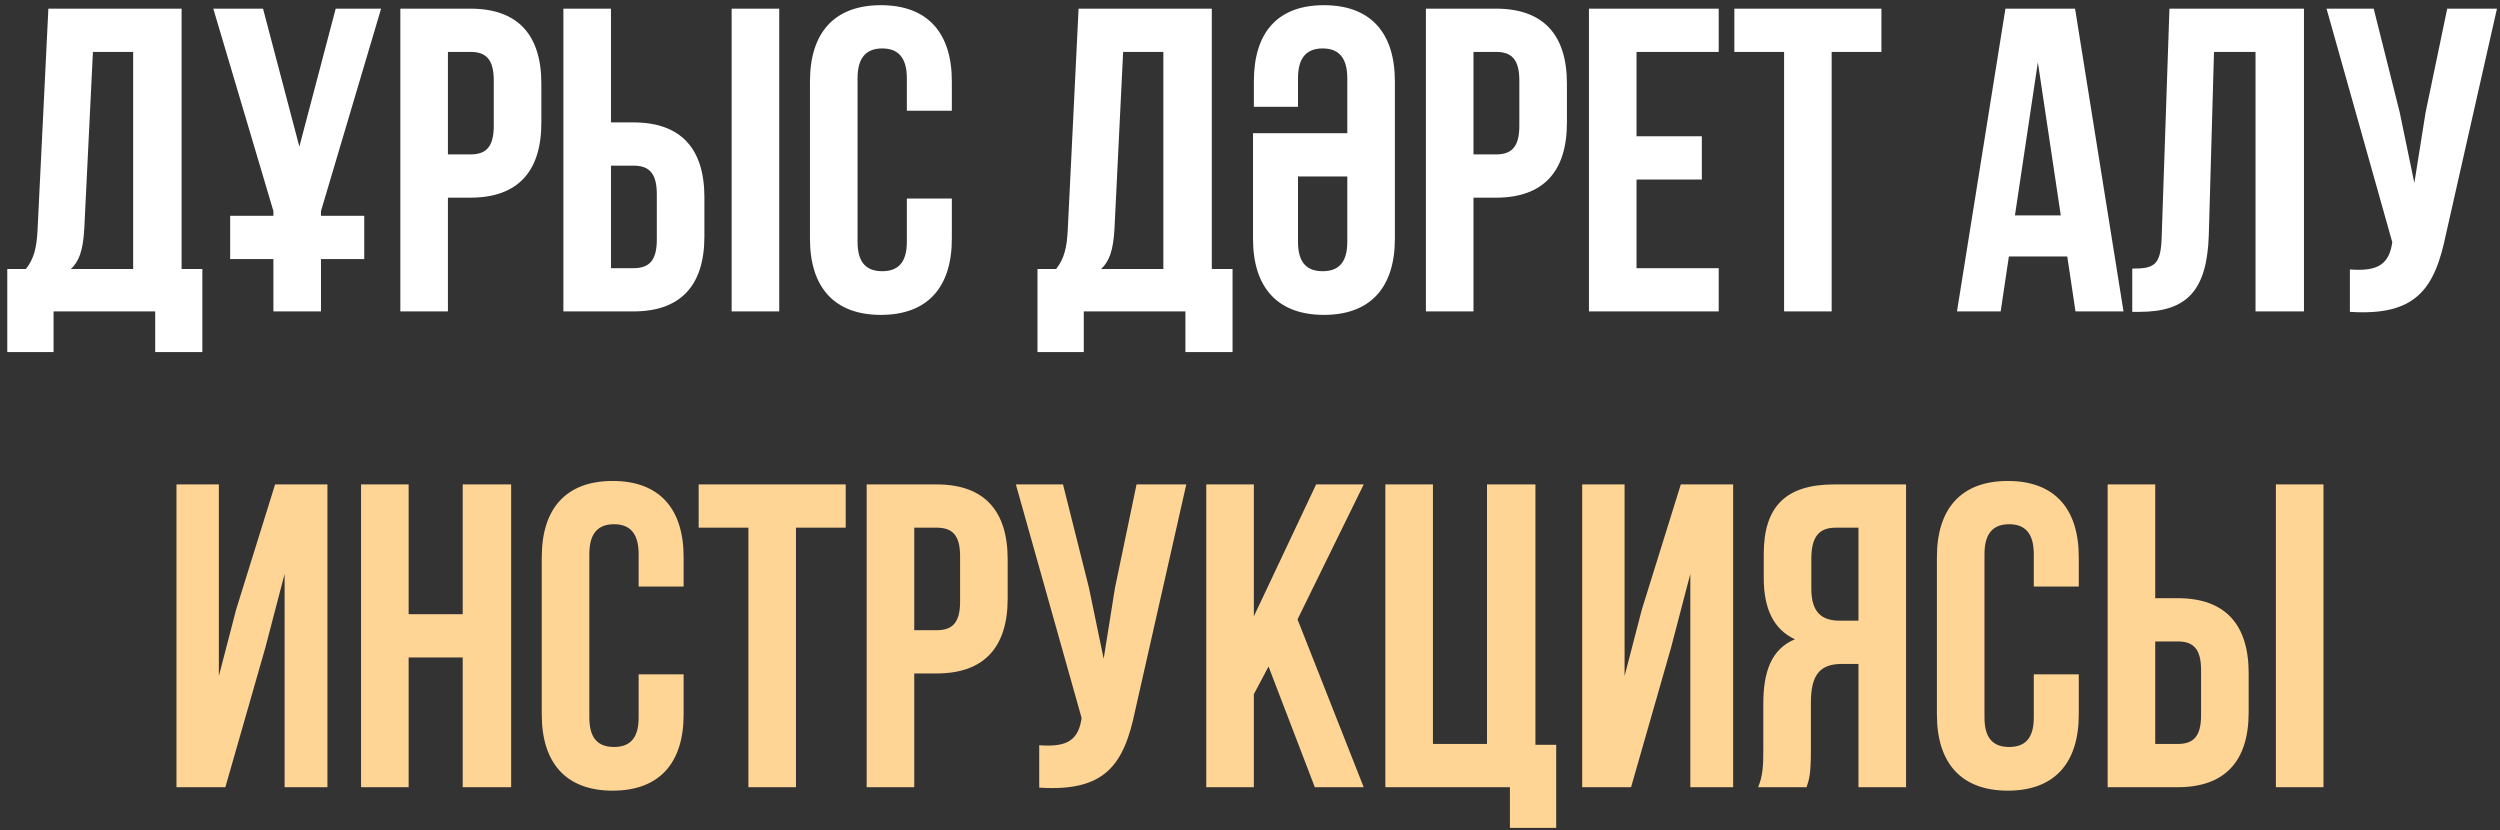
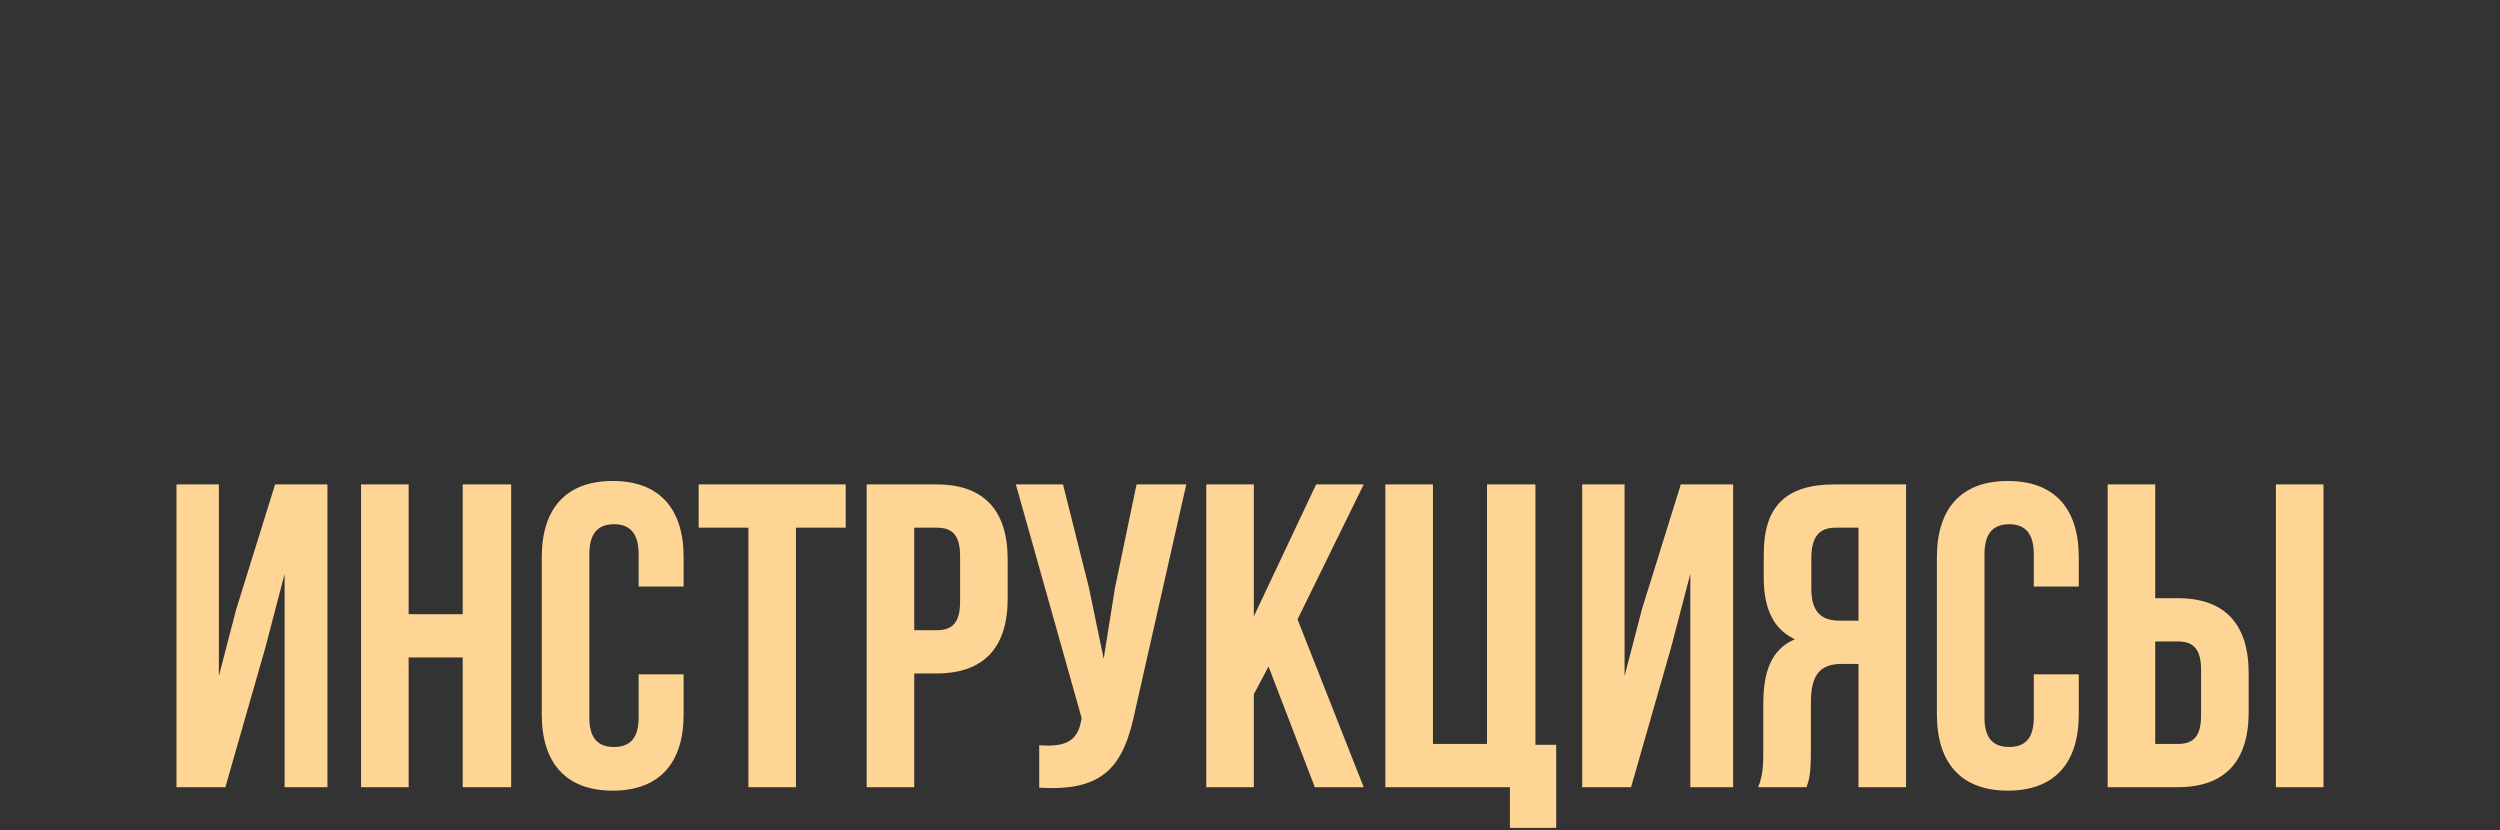
<svg xmlns="http://www.w3.org/2000/svg" width="289" height="96" viewBox="0 0 289 96" fill="none">
  <rect x="0" y="0" width="289" height="96" fill="#333333" stroke="none" />
-   <path d="M23.392 40.7H17.942V36H6.192V40.7H0.842V31.1H2.992C3.942 29.9 4.242 28.6 4.342 26.55L5.592 1H20.992V31.1H23.392V40.7ZM10.742 6L9.742 26.45C9.592 29.1 9.092 30.25 8.192 31.1H15.392V6H10.742ZM26.606 29.95V24.95H31.606V24.4L24.656 1H30.406L34.606 16.95L38.806 1H44.056L37.106 24.4V24.95H42.106V29.95H37.106V36H31.606V29.95H26.606ZM54.38 1C59.88 1 62.58 4.05 62.58 9.65V14.2C62.58 19.8 59.88 22.85 54.38 22.85H51.78V36H46.28V1H54.38ZM54.38 6H51.78V17.85H54.38C56.13 17.85 57.08 17.05 57.08 14.55V9.3C57.08 6.8 56.13 6 54.38 6ZM73.228 36H65.128V1H70.628V14.15H73.228C78.728 14.15 81.428 17.2 81.428 22.8V27.35C81.428 32.95 78.728 36 73.228 36ZM70.628 31H73.228C74.978 31 75.928 30.2 75.928 27.7V22.45C75.928 19.95 74.978 19.15 73.228 19.15H70.628V31ZM90.078 36H84.578V1H90.078V36ZM104.833 22.95H110.033V27.6C110.033 33.2 107.233 36.4 101.833 36.4C96.433 36.4 93.633 33.2 93.633 27.6V9.4C93.633 3.8 96.433 0.6 101.833 0.6C107.233 0.6 110.033 3.8 110.033 9.4V12.8H104.833V9.05C104.833 6.55 103.733 5.6 101.983 5.6C100.233 5.6 99.133 6.55 99.133 9.05V27.95C99.133 30.45 100.233 31.35 101.983 31.35C103.733 31.35 104.833 30.45 104.833 27.95V22.95ZM142.484 40.7H137.034V36H125.284V40.7H119.934V31.1H122.084C123.034 29.9 123.334 28.6 123.434 26.55L124.684 1H140.084V31.1H142.484V40.7ZM129.834 6L128.834 26.45C128.684 29.1 128.184 30.25 127.284 31.1H134.484V6H129.834ZM150.048 20.4V27.95C150.048 30.45 151.148 31.35 152.898 31.35C154.648 31.35 155.748 30.45 155.748 27.95V20.4H150.048ZM144.848 15.4H155.748V9.05C155.748 6.55 154.648 5.6 152.898 5.6C151.148 5.6 150.048 6.55 150.048 9.05V12.35H144.948V9.4C144.948 3.8 147.648 0.6 153.048 0.6C158.448 0.6 161.248 3.8 161.248 9.4V27.6C161.248 33.2 158.448 36.4 153.048 36.4C147.648 36.4 144.848 33.2 144.848 27.6V15.4ZM172.935 1C178.435 1 181.135 4.05 181.135 9.65V14.2C181.135 19.8 178.435 22.85 172.935 22.85H170.335V36H164.835V1H172.935ZM172.935 6H170.335V17.85H172.935C174.685 17.85 175.635 17.05 175.635 14.55V9.3C175.635 6.8 174.685 6 172.935 6ZM189.183 6V15.75H196.733V20.75H189.183V31H198.683V36H183.683V1H198.683V6H189.183ZM200.491 6V1H217.491V6H211.741V36H206.241V6H200.491ZM239.877 1L245.477 36H239.927L238.977 29.65H232.227L231.277 36H226.227L231.827 1H239.877ZM235.577 7.2L232.927 24.9H238.227L235.577 7.2ZM246.488 36.05V31.05C248.988 31.05 249.788 30.7 249.888 27.45L250.788 1H266.338V36H260.738V6H255.938L255.338 27.15C255.138 33.55 252.838 36.05 247.338 36.05H246.488ZM288.648 1L282.748 27.1C281.448 33.4 279.298 36.55 271.648 36.05V31.15C274.448 31.35 276.048 30.85 276.498 28.3L276.548 28L268.948 1H274.398L277.398 12.95L279.098 21.15L280.398 13L282.898 1H288.648Z" fill="white" />
  <path d="M30.651 74.95L26.051 91H20.401V56H25.301V78.15L27.301 70.45L31.801 56H37.851V91H32.901V66.35L30.651 74.95ZM47.239 76V91H41.739V56H47.239V71H53.489V56H59.089V91H53.489V76H47.239ZM73.827 77.95H79.027V82.6C79.027 88.2 76.227 91.4 70.827 91.4C65.427 91.4 62.627 88.2 62.627 82.6V64.4C62.627 58.8 65.427 55.6 70.827 55.6C76.227 55.6 79.027 58.8 79.027 64.4V67.8H73.827V64.05C73.827 61.55 72.727 60.6 70.977 60.6C69.227 60.6 68.127 61.55 68.127 64.05V82.95C68.127 85.45 69.227 86.35 70.977 86.35C72.727 86.35 73.827 85.45 73.827 82.95V77.95ZM80.764 61V56H97.764V61H92.014V91H86.514V61H80.764ZM108.287 56C113.787 56 116.487 59.05 116.487 64.65V69.2C116.487 74.8 113.787 77.85 108.287 77.85H105.687V91H100.187V56H108.287ZM108.287 61H105.687V72.85H108.287C110.037 72.85 110.987 72.05 110.987 69.55V64.3C110.987 61.8 110.037 61 108.287 61ZM137.134 56L131.234 82.1C129.934 88.4 127.784 91.55 120.134 91.05V86.15C122.934 86.35 124.534 85.85 124.984 83.3L125.034 83L117.434 56H122.884L125.884 67.95L127.584 76.15L128.884 68L131.384 56H137.134ZM151.994 91L146.644 77.05L144.944 80.25V91H139.444V56H144.944V71.25L152.144 56H157.644L149.994 71.6L157.644 91H151.994ZM160.147 91V56H165.647V86H171.897V56H177.497V86.1H179.897V95.7H174.547V91H160.147ZM193.151 74.95L188.551 91H182.901V56H187.801V78.15L189.801 70.45L194.301 56H200.351V91H195.401V66.35L193.151 74.95ZM208.839 91H203.239C203.789 89.7 203.839 88.45 203.839 86.75V81.35C203.839 77.7 204.739 75.05 207.489 73.9C205.039 72.75 203.889 70.4 203.889 66.8V64.05C203.889 58.65 206.339 56 212.039 56H220.339V91H214.839V76.75H212.939C210.439 76.75 209.339 77.95 209.339 81.2V86.7C209.339 89.55 209.139 90.1 208.839 91ZM214.839 61H212.189C210.239 61 209.389 62.1 209.389 64.6V68.05C209.389 70.85 210.639 71.75 212.689 71.75H214.839V61ZM235.106 77.95H240.306V82.6C240.306 88.2 237.506 91.4 232.106 91.4C226.706 91.4 223.906 88.2 223.906 82.6V64.4C223.906 58.8 226.706 55.6 232.106 55.6C237.506 55.6 240.306 58.8 240.306 64.4V67.8H235.106V64.05C235.106 61.55 234.006 60.6 232.256 60.6C230.506 60.6 229.406 61.55 229.406 64.05V82.95C229.406 85.45 230.506 86.35 232.256 86.35C234.006 86.35 235.106 85.45 235.106 82.95V77.95ZM251.744 91H243.644V56H249.144V69.15H251.744C257.244 69.15 259.944 72.2 259.944 77.8V82.35C259.944 87.95 257.244 91 251.744 91ZM249.144 86H251.744C253.494 86 254.444 85.2 254.444 82.7V77.45C254.444 74.95 253.494 74.15 251.744 74.15H249.144V86ZM268.594 91H263.094V56H268.594V91Z" fill="#FFD595" />
</svg>